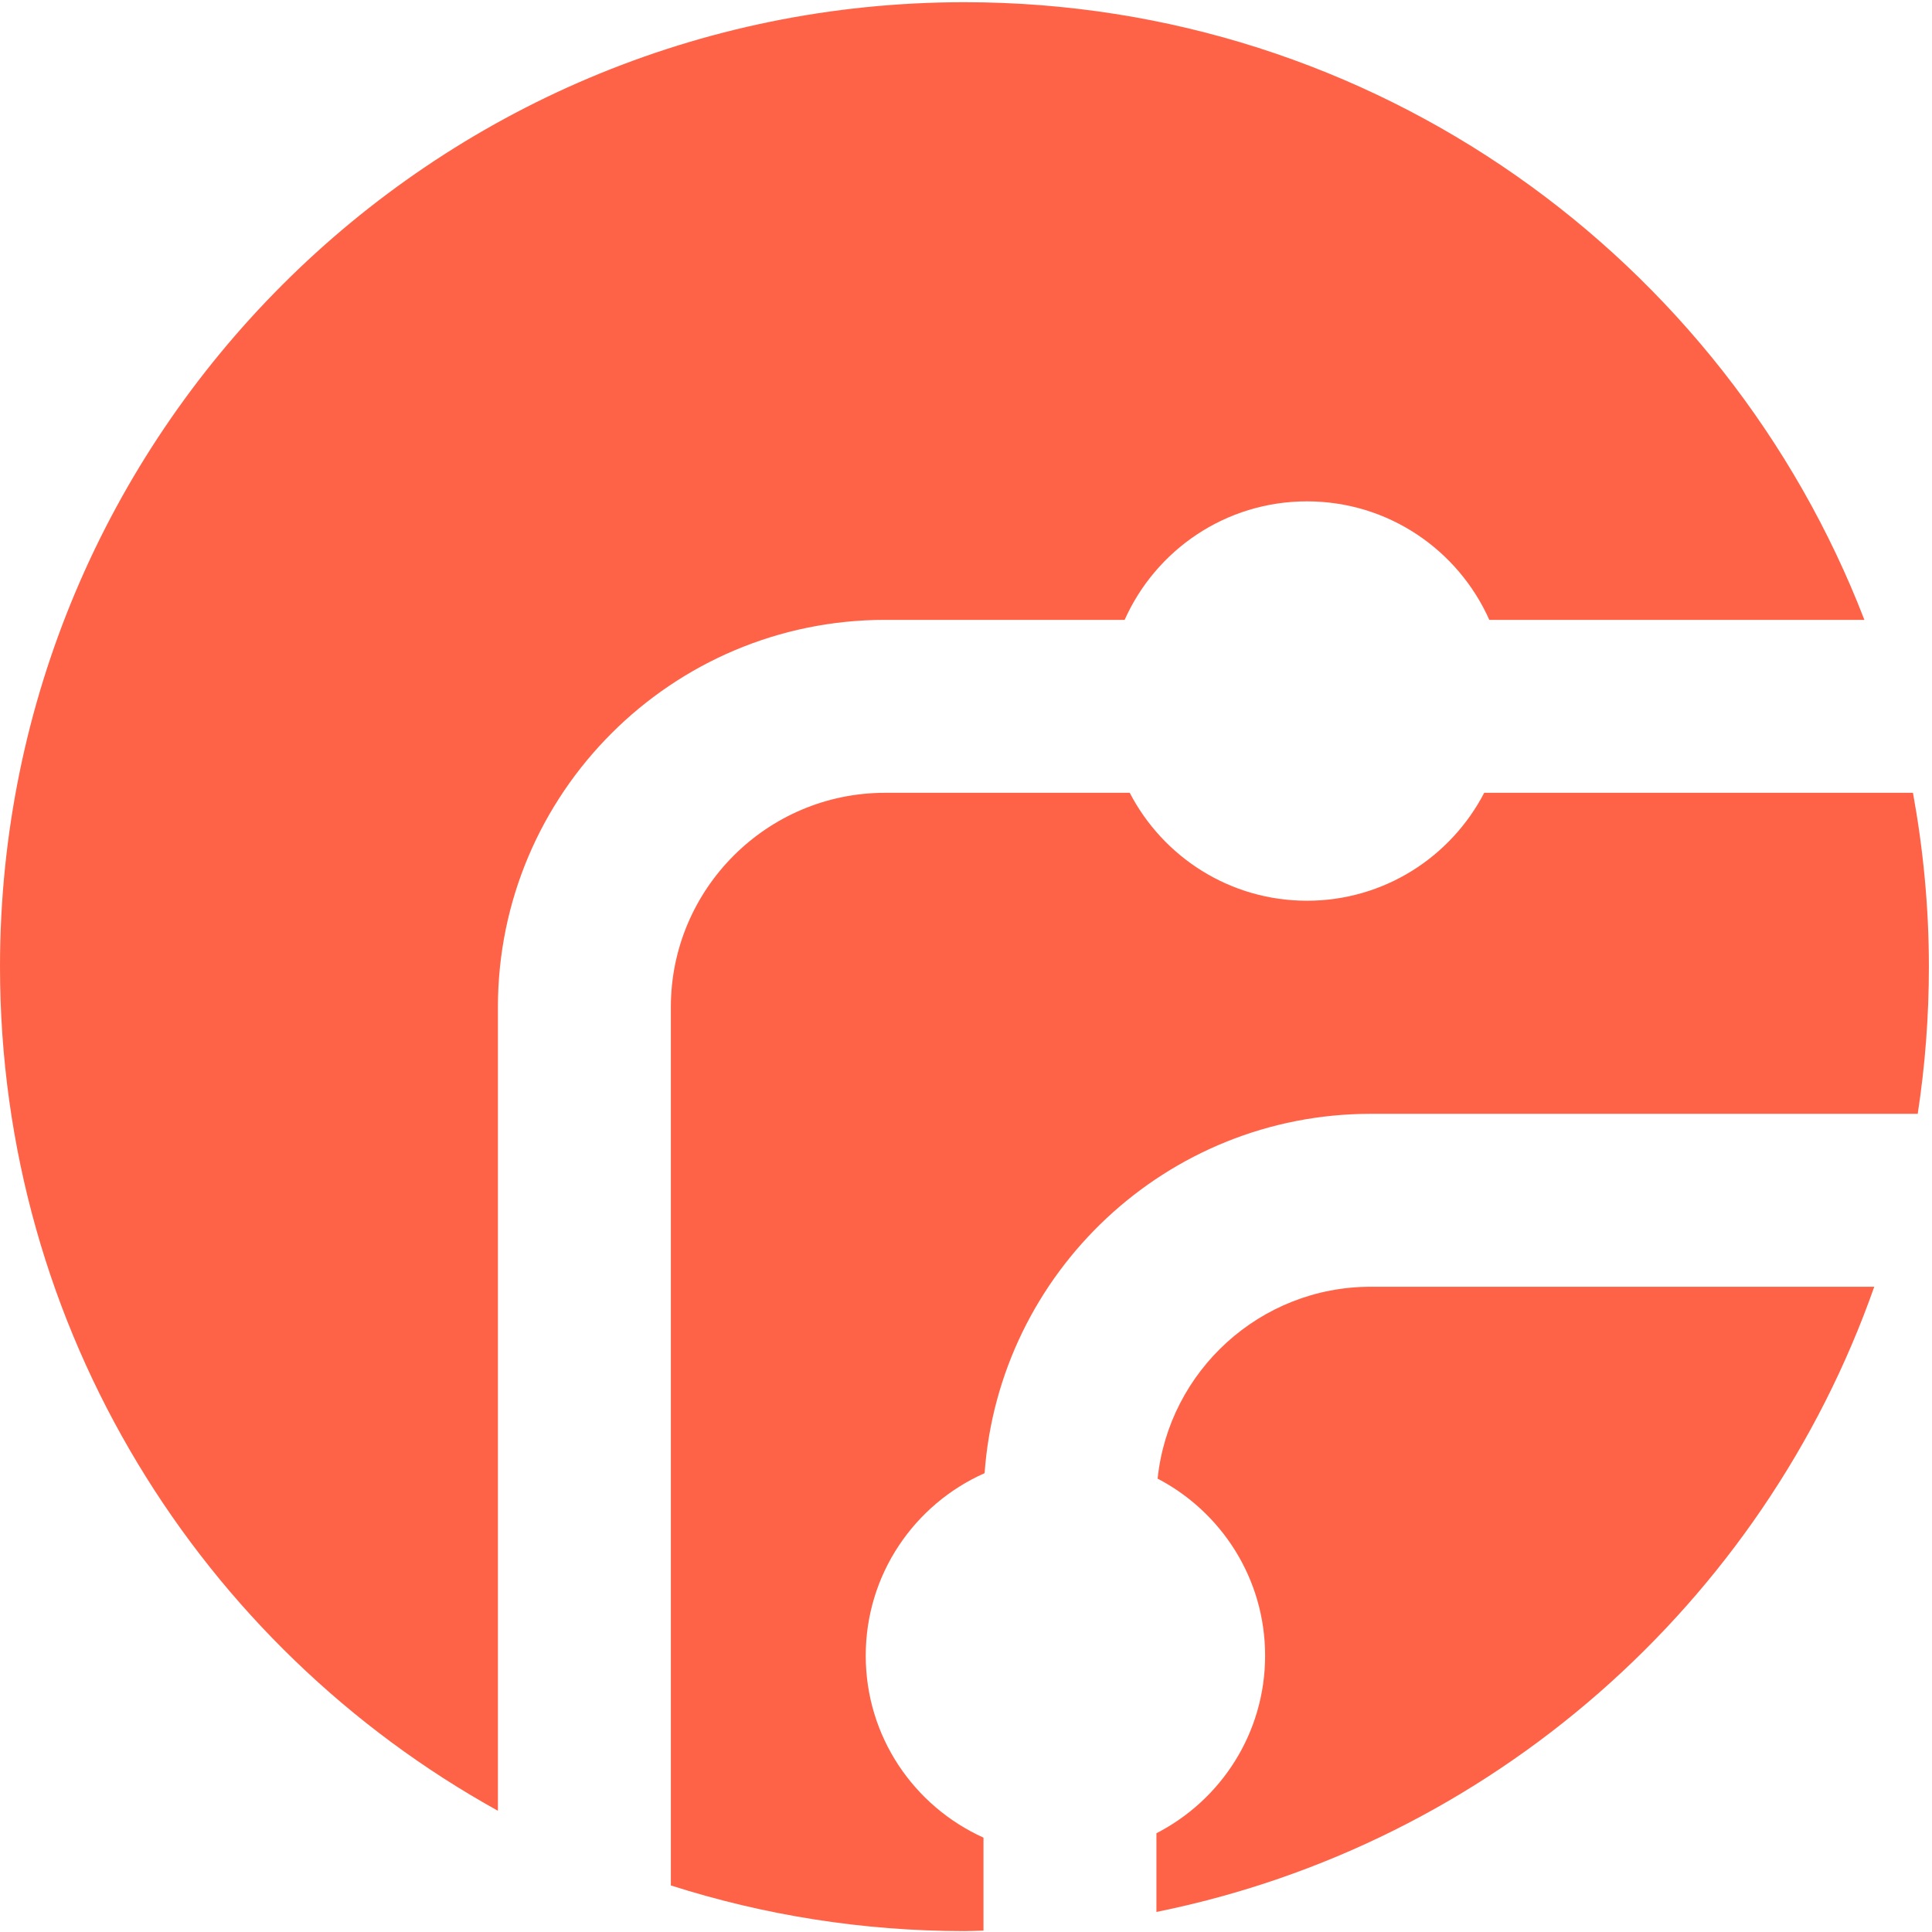
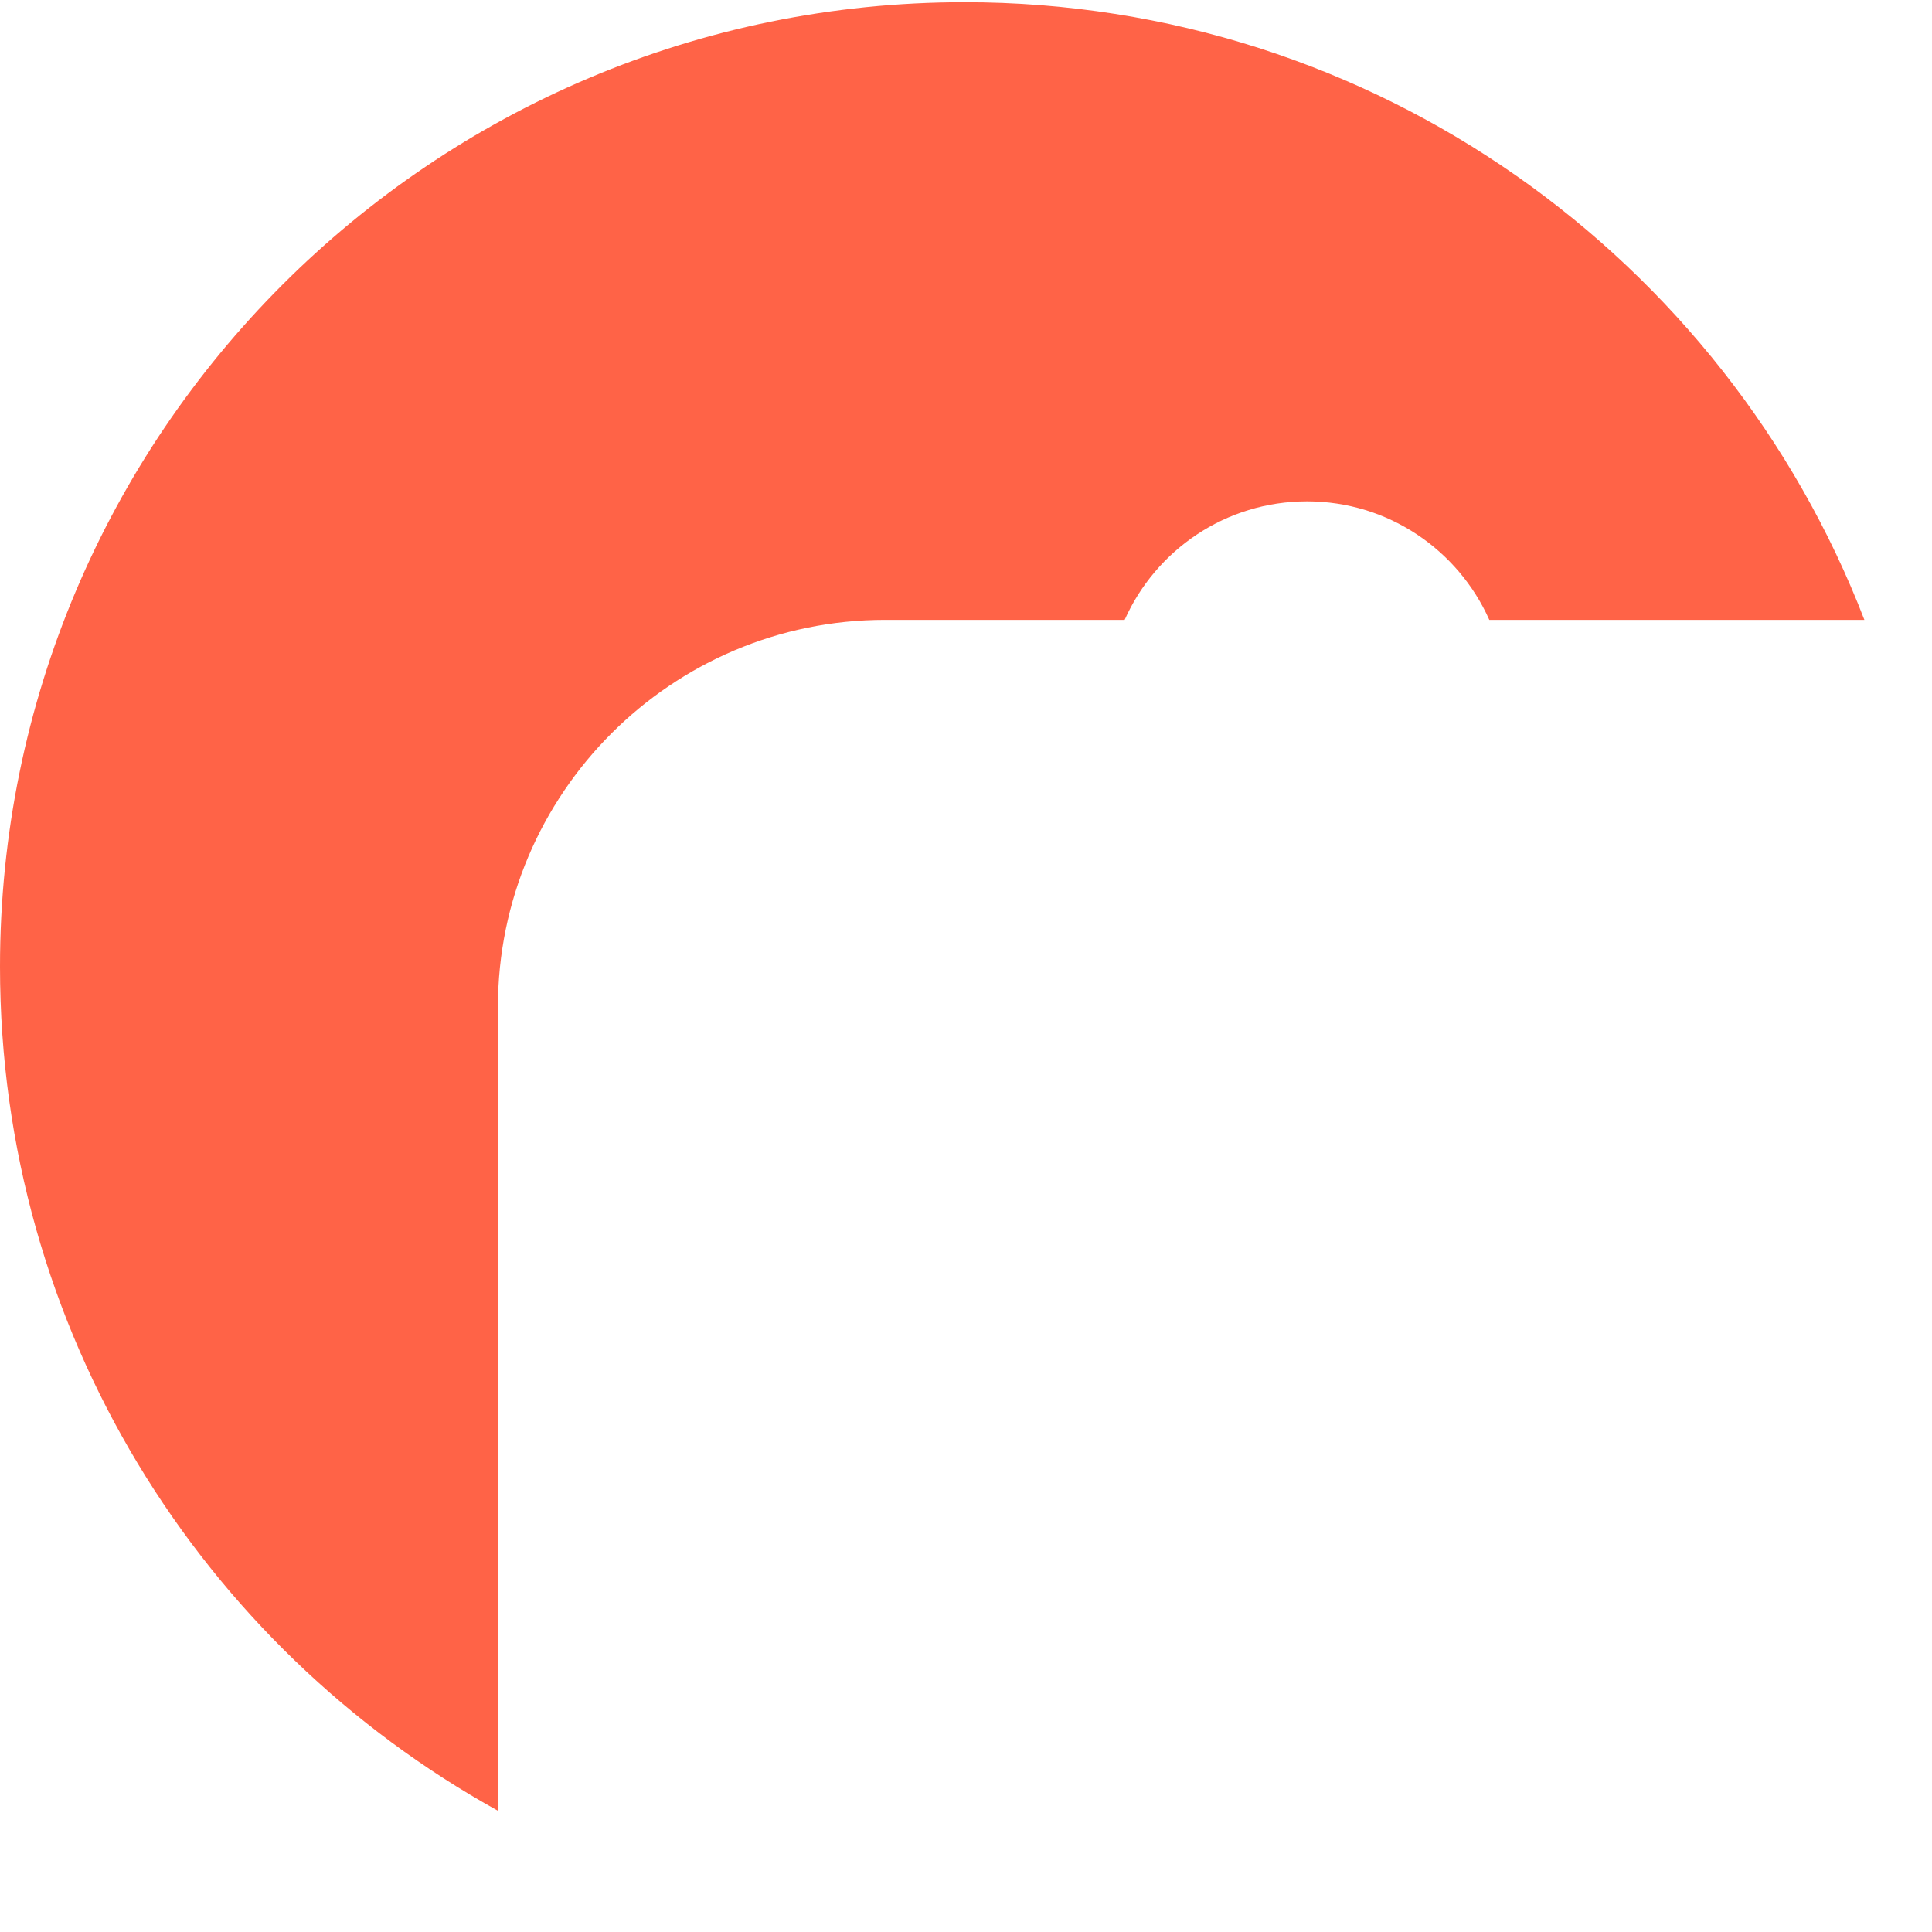
<svg xmlns="http://www.w3.org/2000/svg" width="326" height="326" viewBox="0 0 326 326" fill="none">
-   <path d="M195.332 249.5C206.104 255.124 213.471 266.378 213.471 279.37C213.471 292.442 206.012 303.75 195.132 309.337V322.614C251.614 311.204 297.464 270.541 316.258 217.122H231.288C212.628 217.122 197.228 231.334 195.332 249.5Z" fill="#FF6347" />
-   <path d="M146.081 279.371C146.081 265.62 154.331 253.812 166.14 248.575C168.561 214.736 196.844 187.943 231.288 187.943H323.592C324.832 179.846 325.476 171.554 325.476 163.111C325.476 153.088 324.523 143.295 322.788 133.775H250.441C244.832 144.587 233.557 151.987 220.535 151.987C207.513 151.987 196.239 144.587 190.629 133.775H149.351C129.415 133.775 113.197 149.995 113.197 169.931V318.143C128.821 323.132 145.46 325.848 162.739 325.848C163.816 325.848 164.88 325.788 165.952 325.767V310.076C154.245 304.796 146.081 293.048 146.081 279.371Z" fill="#FF6347" />
  <path d="M149.351 104.594H189.769C195.02 92.818 206.808 84.597 220.535 84.597C234.263 84.597 246.049 92.818 251.301 104.594H314.592C291.085 43.64 231.981 0.373 162.739 0.373C72.861 0.373 0 73.233 0 163.11C0 224.428 33.927 277.802 84.017 305.545V169.93C84.017 133.902 113.325 104.594 149.351 104.594Z" fill="#FF6347" />
</svg>